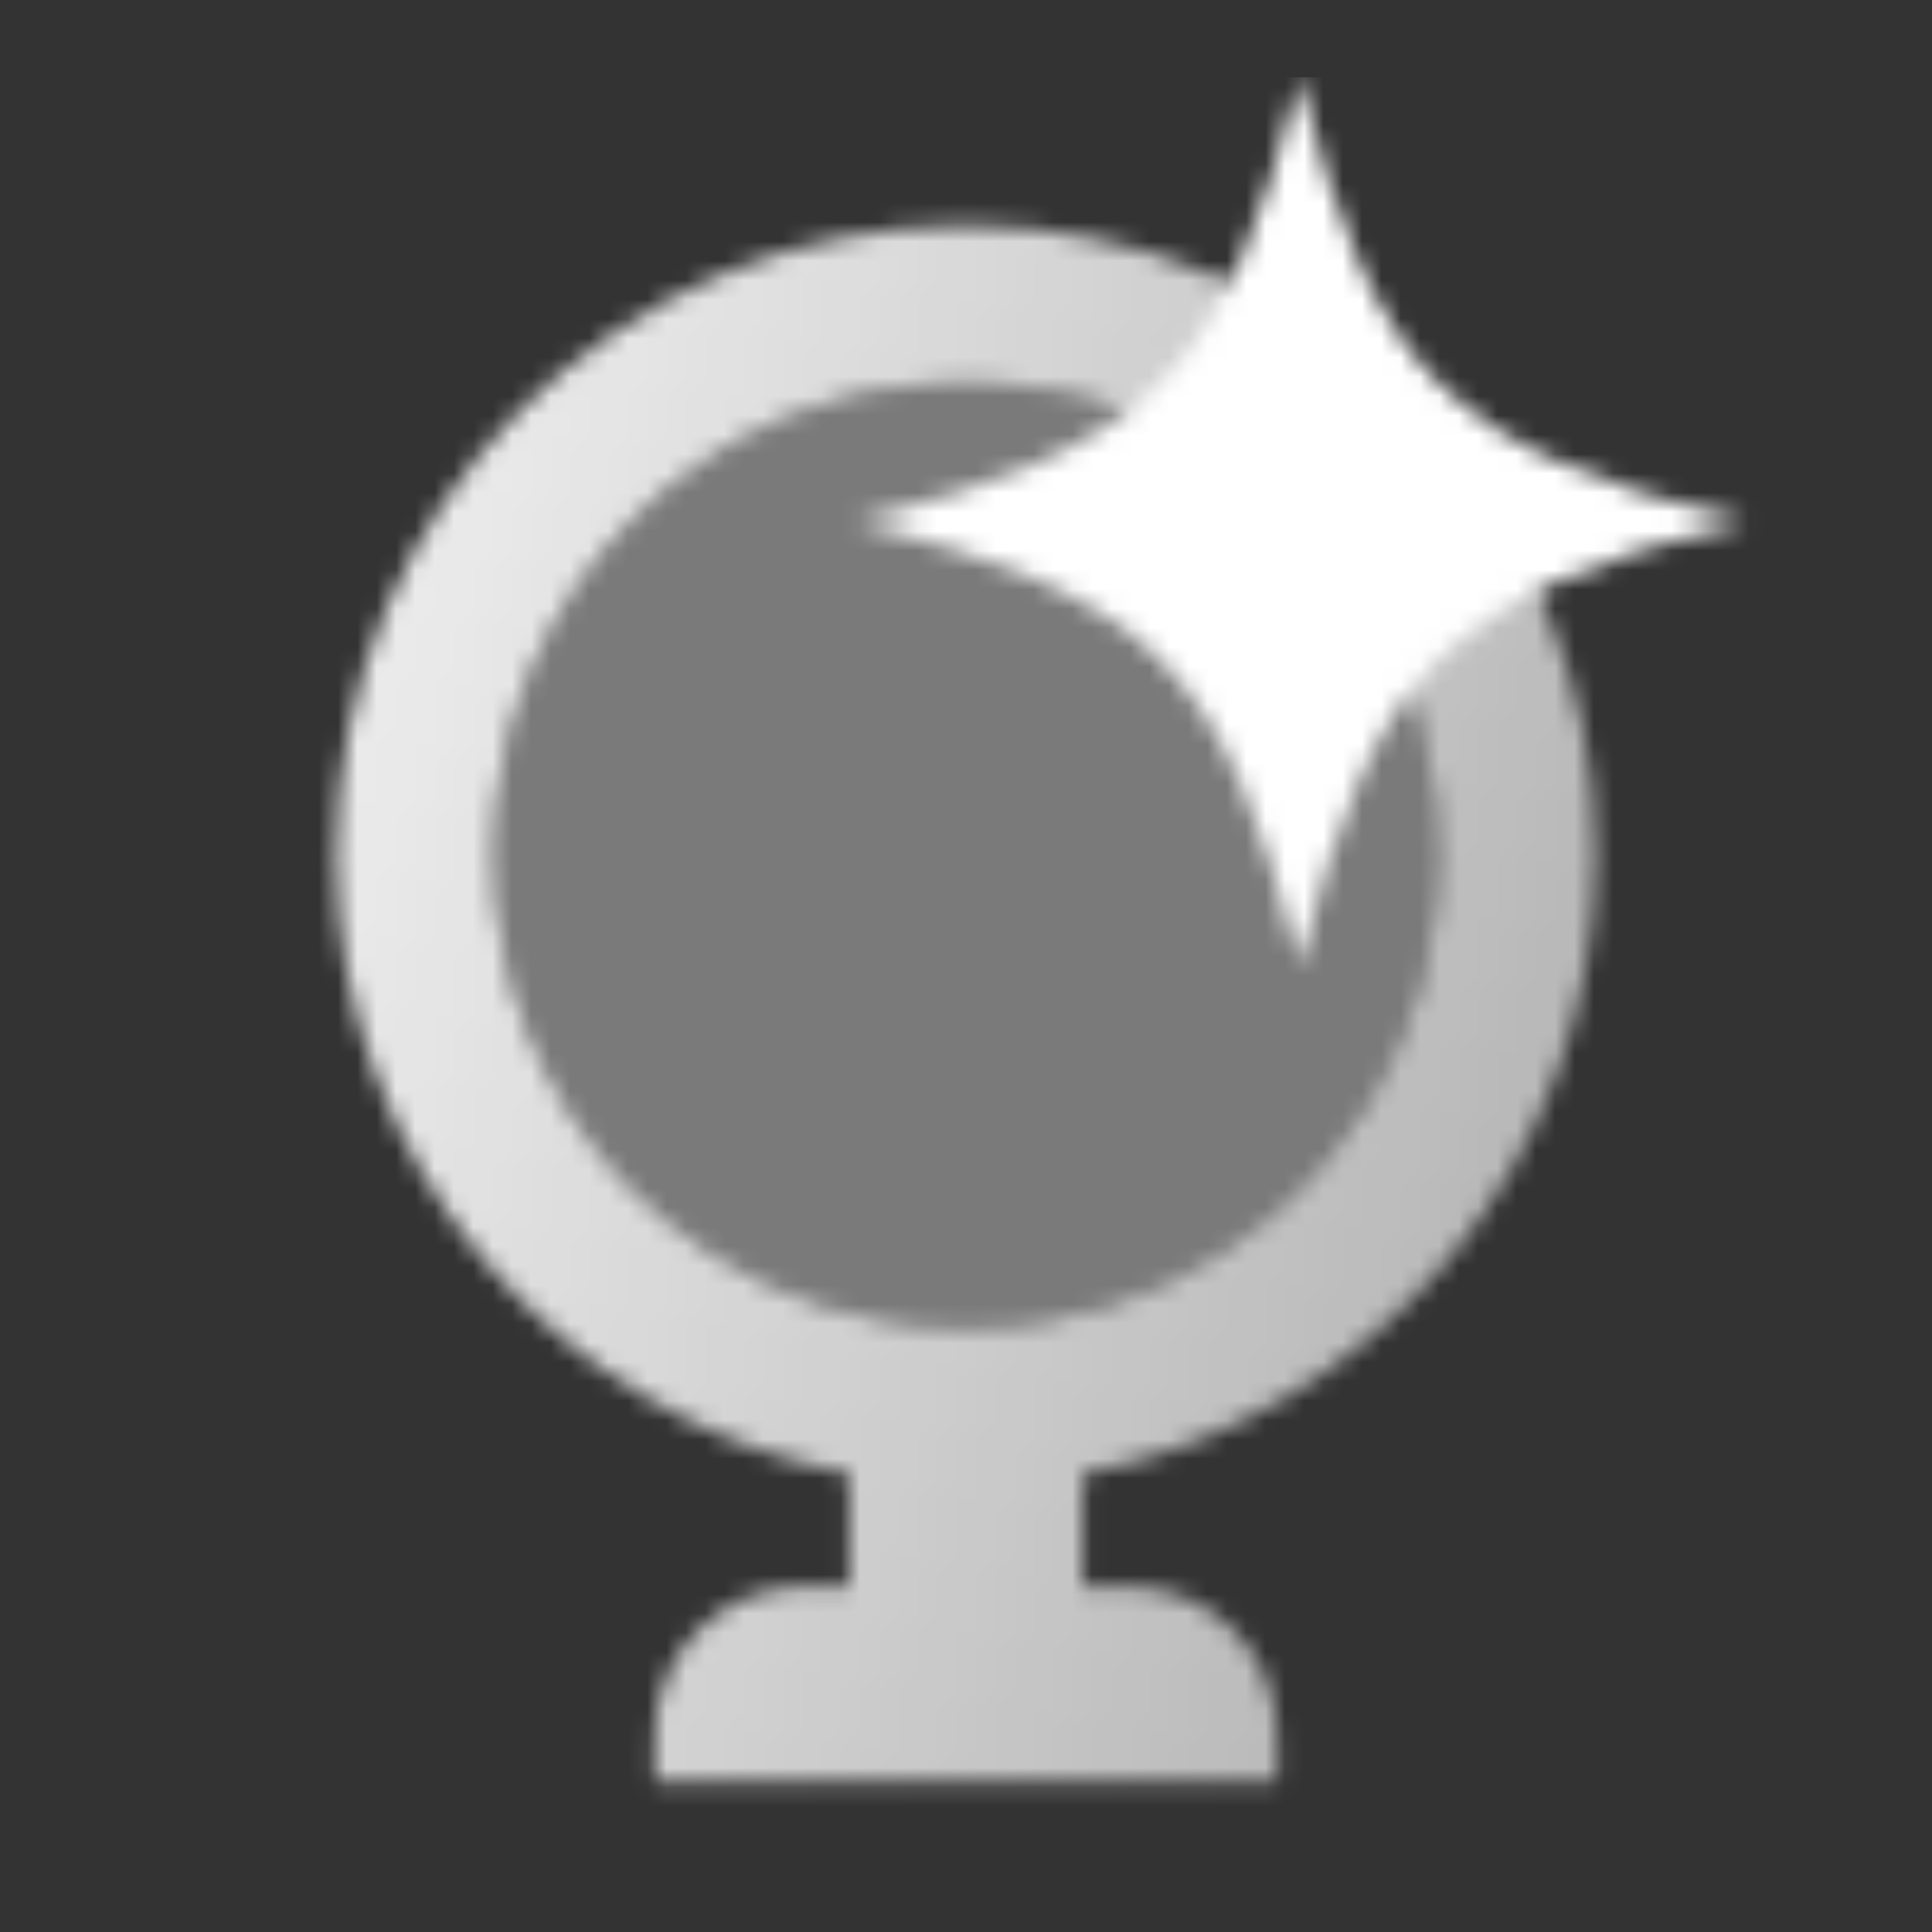
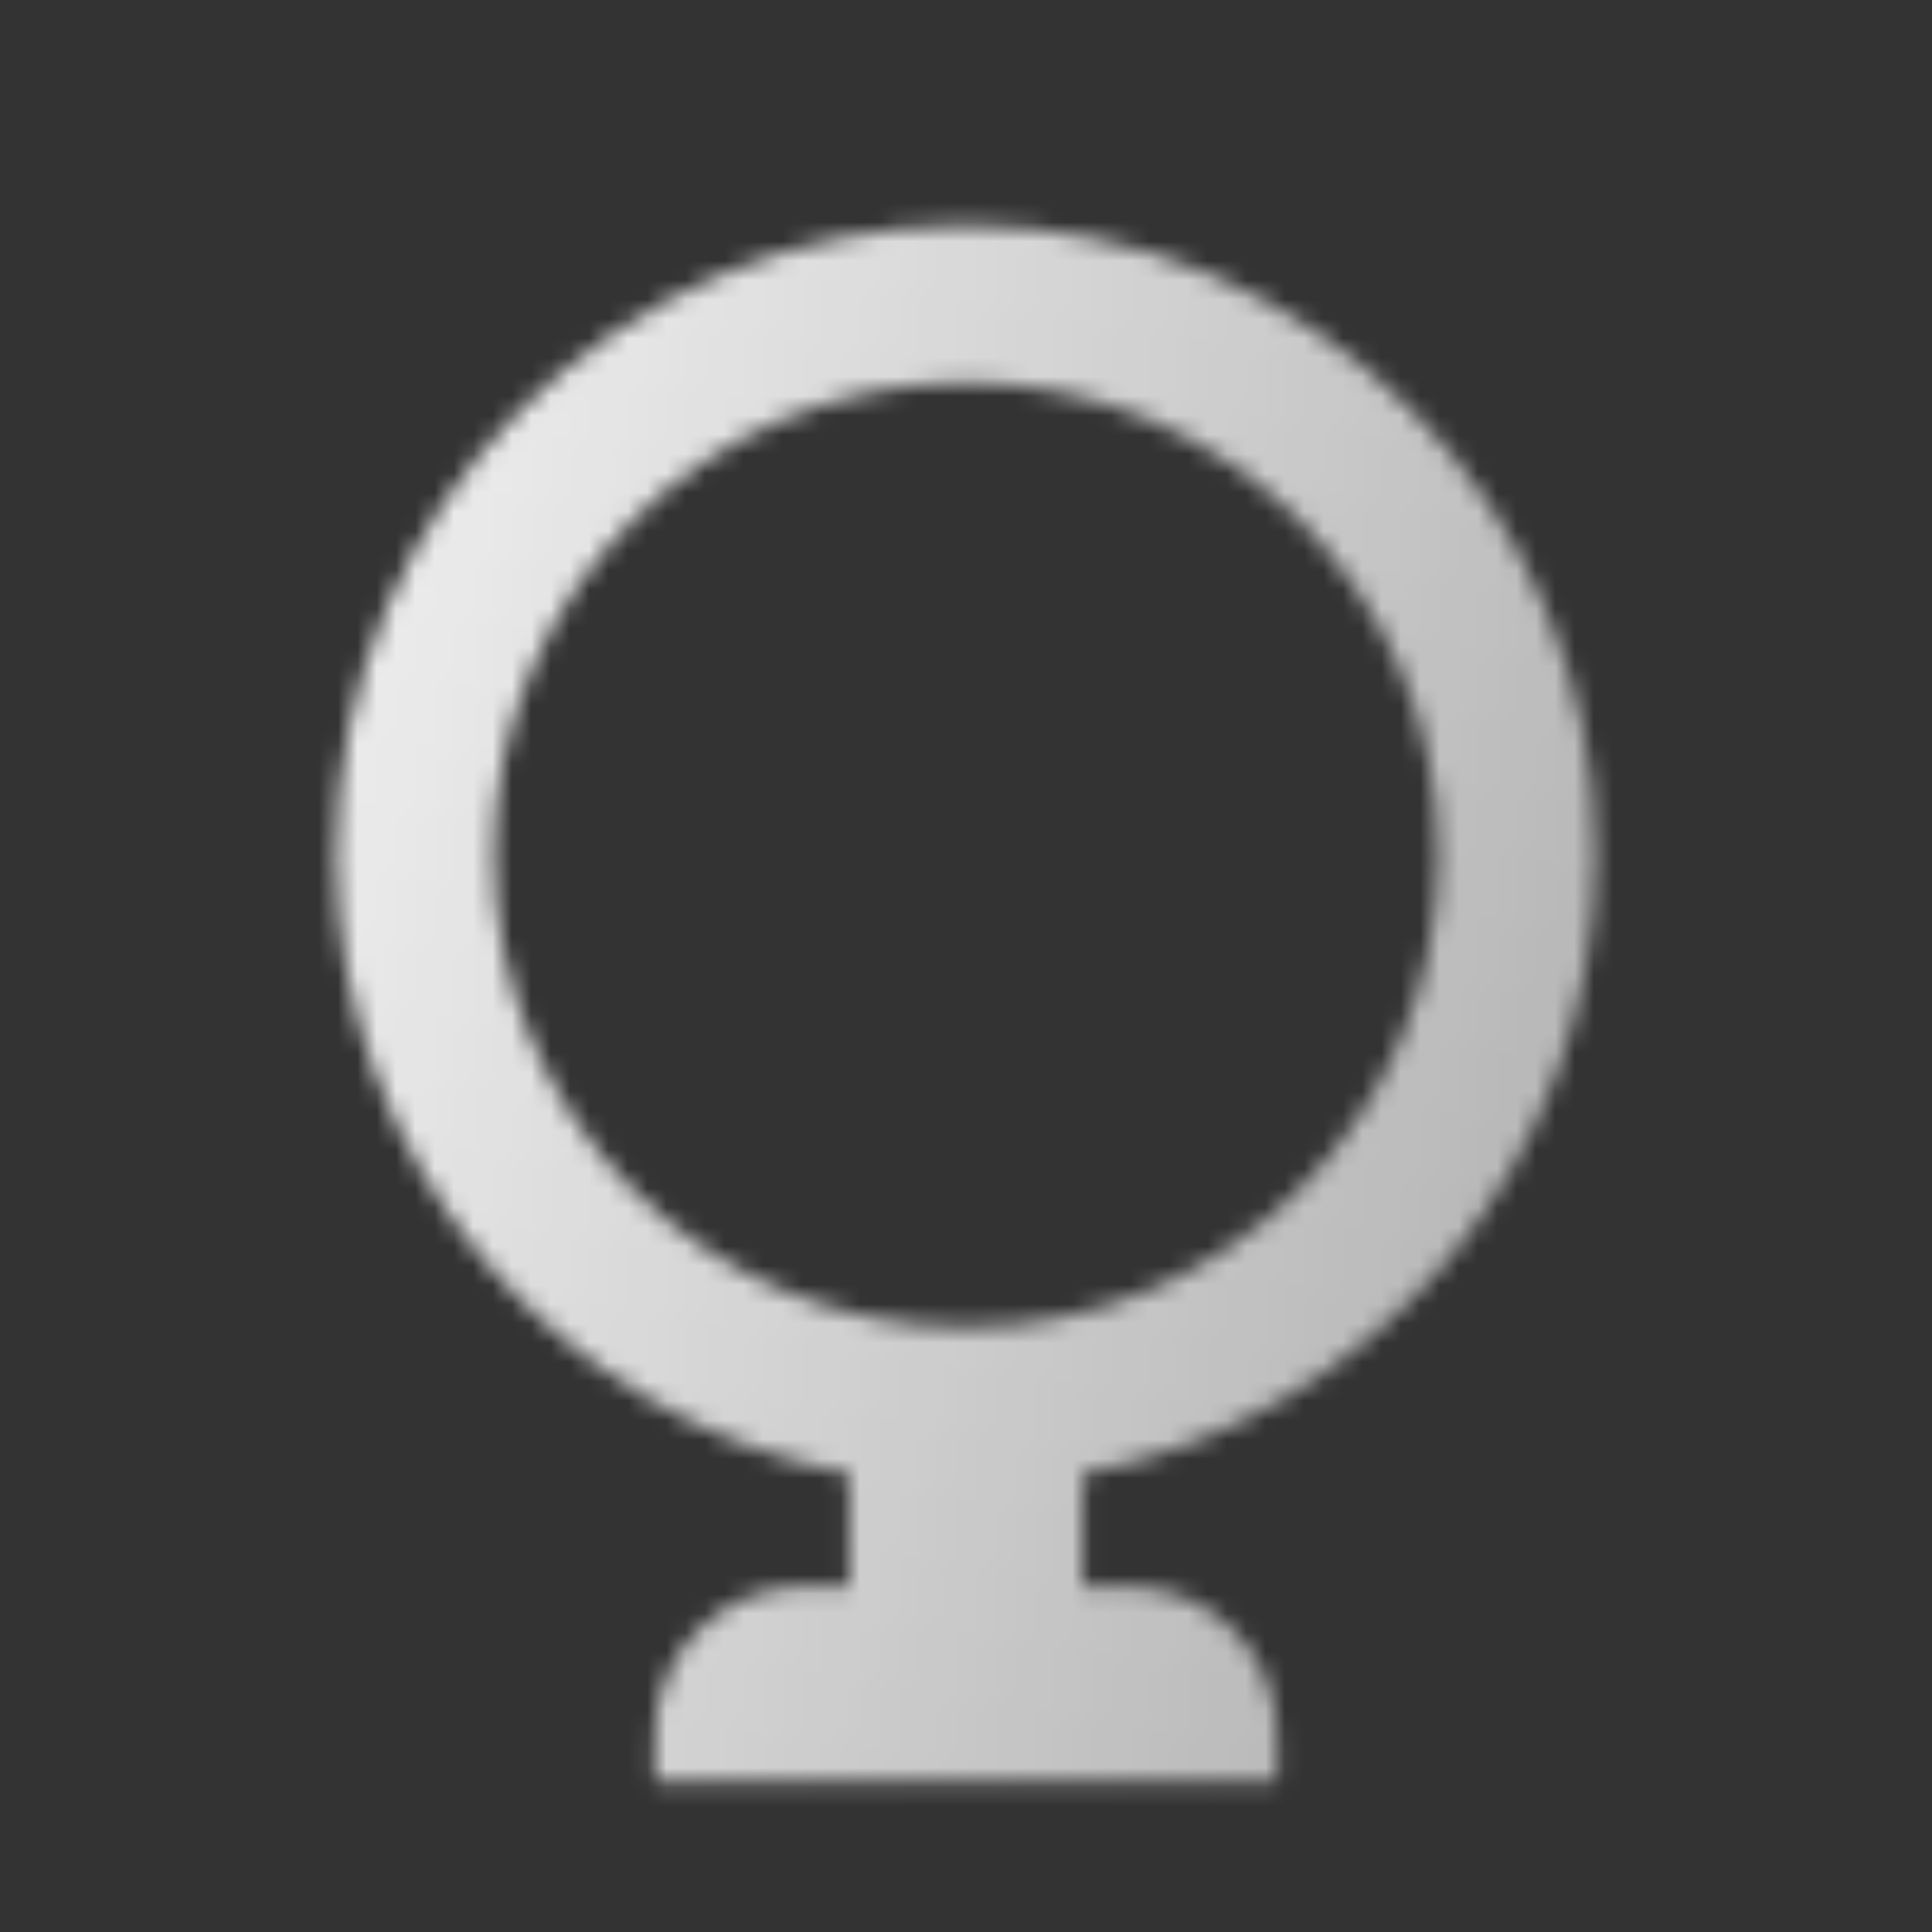
<svg xmlns="http://www.w3.org/2000/svg" width="100" height="100" viewBox="0 0 100 100" fill="none">
  <rect x="0" y="0" width="100" height="100" fill="#333333" stroke="none" />
  <mask id="mask0_2735_20680" style="mask-type:alpha" maskUnits="userSpaceOnUse" x="17" y="4" width="74" height="89">
    <path fill-rule="evenodd" clip-rule="evenodd" d="M56.037 76.281C71.149 73.45 82.586 60.187 82.586 44.253C82.586 26.256 67.997 11.667 50 11.667C32.003 11.667 17.414 26.256 17.414 44.253C17.414 60.187 28.85 73.449 43.962 76.281V82.117H41.587C37.34 82.117 33.897 85.56 33.897 89.807V92.182H66.103V89.807C66.103 85.56 62.66 82.117 58.413 82.117H56.037L56.037 76.281ZM74.44 44.253C74.44 57.751 63.498 68.692 50 68.692C36.502 68.692 25.561 57.751 25.561 44.253C25.561 30.755 36.502 19.813 50 19.813C63.498 19.813 74.44 30.755 74.44 44.253Z" fill="url(#paint0_linear_2735_20680)" />
-     <path d="M74.44 44.253C74.44 57.751 63.498 68.693 50 68.693C36.502 68.693 25.561 57.751 25.561 44.253C25.561 30.756 36.502 19.814 50 19.814C63.498 19.814 74.44 30.756 74.44 44.253Z" fill="black" fill-opacity="0.35" />
-     <path d="M67.25 50C63.417 34.667 59.583 30.834 44.25 27C59.583 23.167 63.417 19.334 67.25 4C71.083 19.334 74.917 23.167 90.25 27C74.917 30.834 71.083 34.667 67.25 50Z" fill="black" />
  </mask>
  <g mask="url(#mask0_2735_20680)">
    <path d="M4 4H96V96H4V4Z" fill="white" />
  </g>
  <defs>
    <linearGradient id="paint0_linear_2735_20680" x1="82.207" y1="51.924" x2="20.993" y2="33.261" gradientUnits="userSpaceOnUse">
      <stop stop-opacity="0.65" />
      <stop offset="1" stop-opacity="0.9" />
    </linearGradient>
  </defs>
</svg>